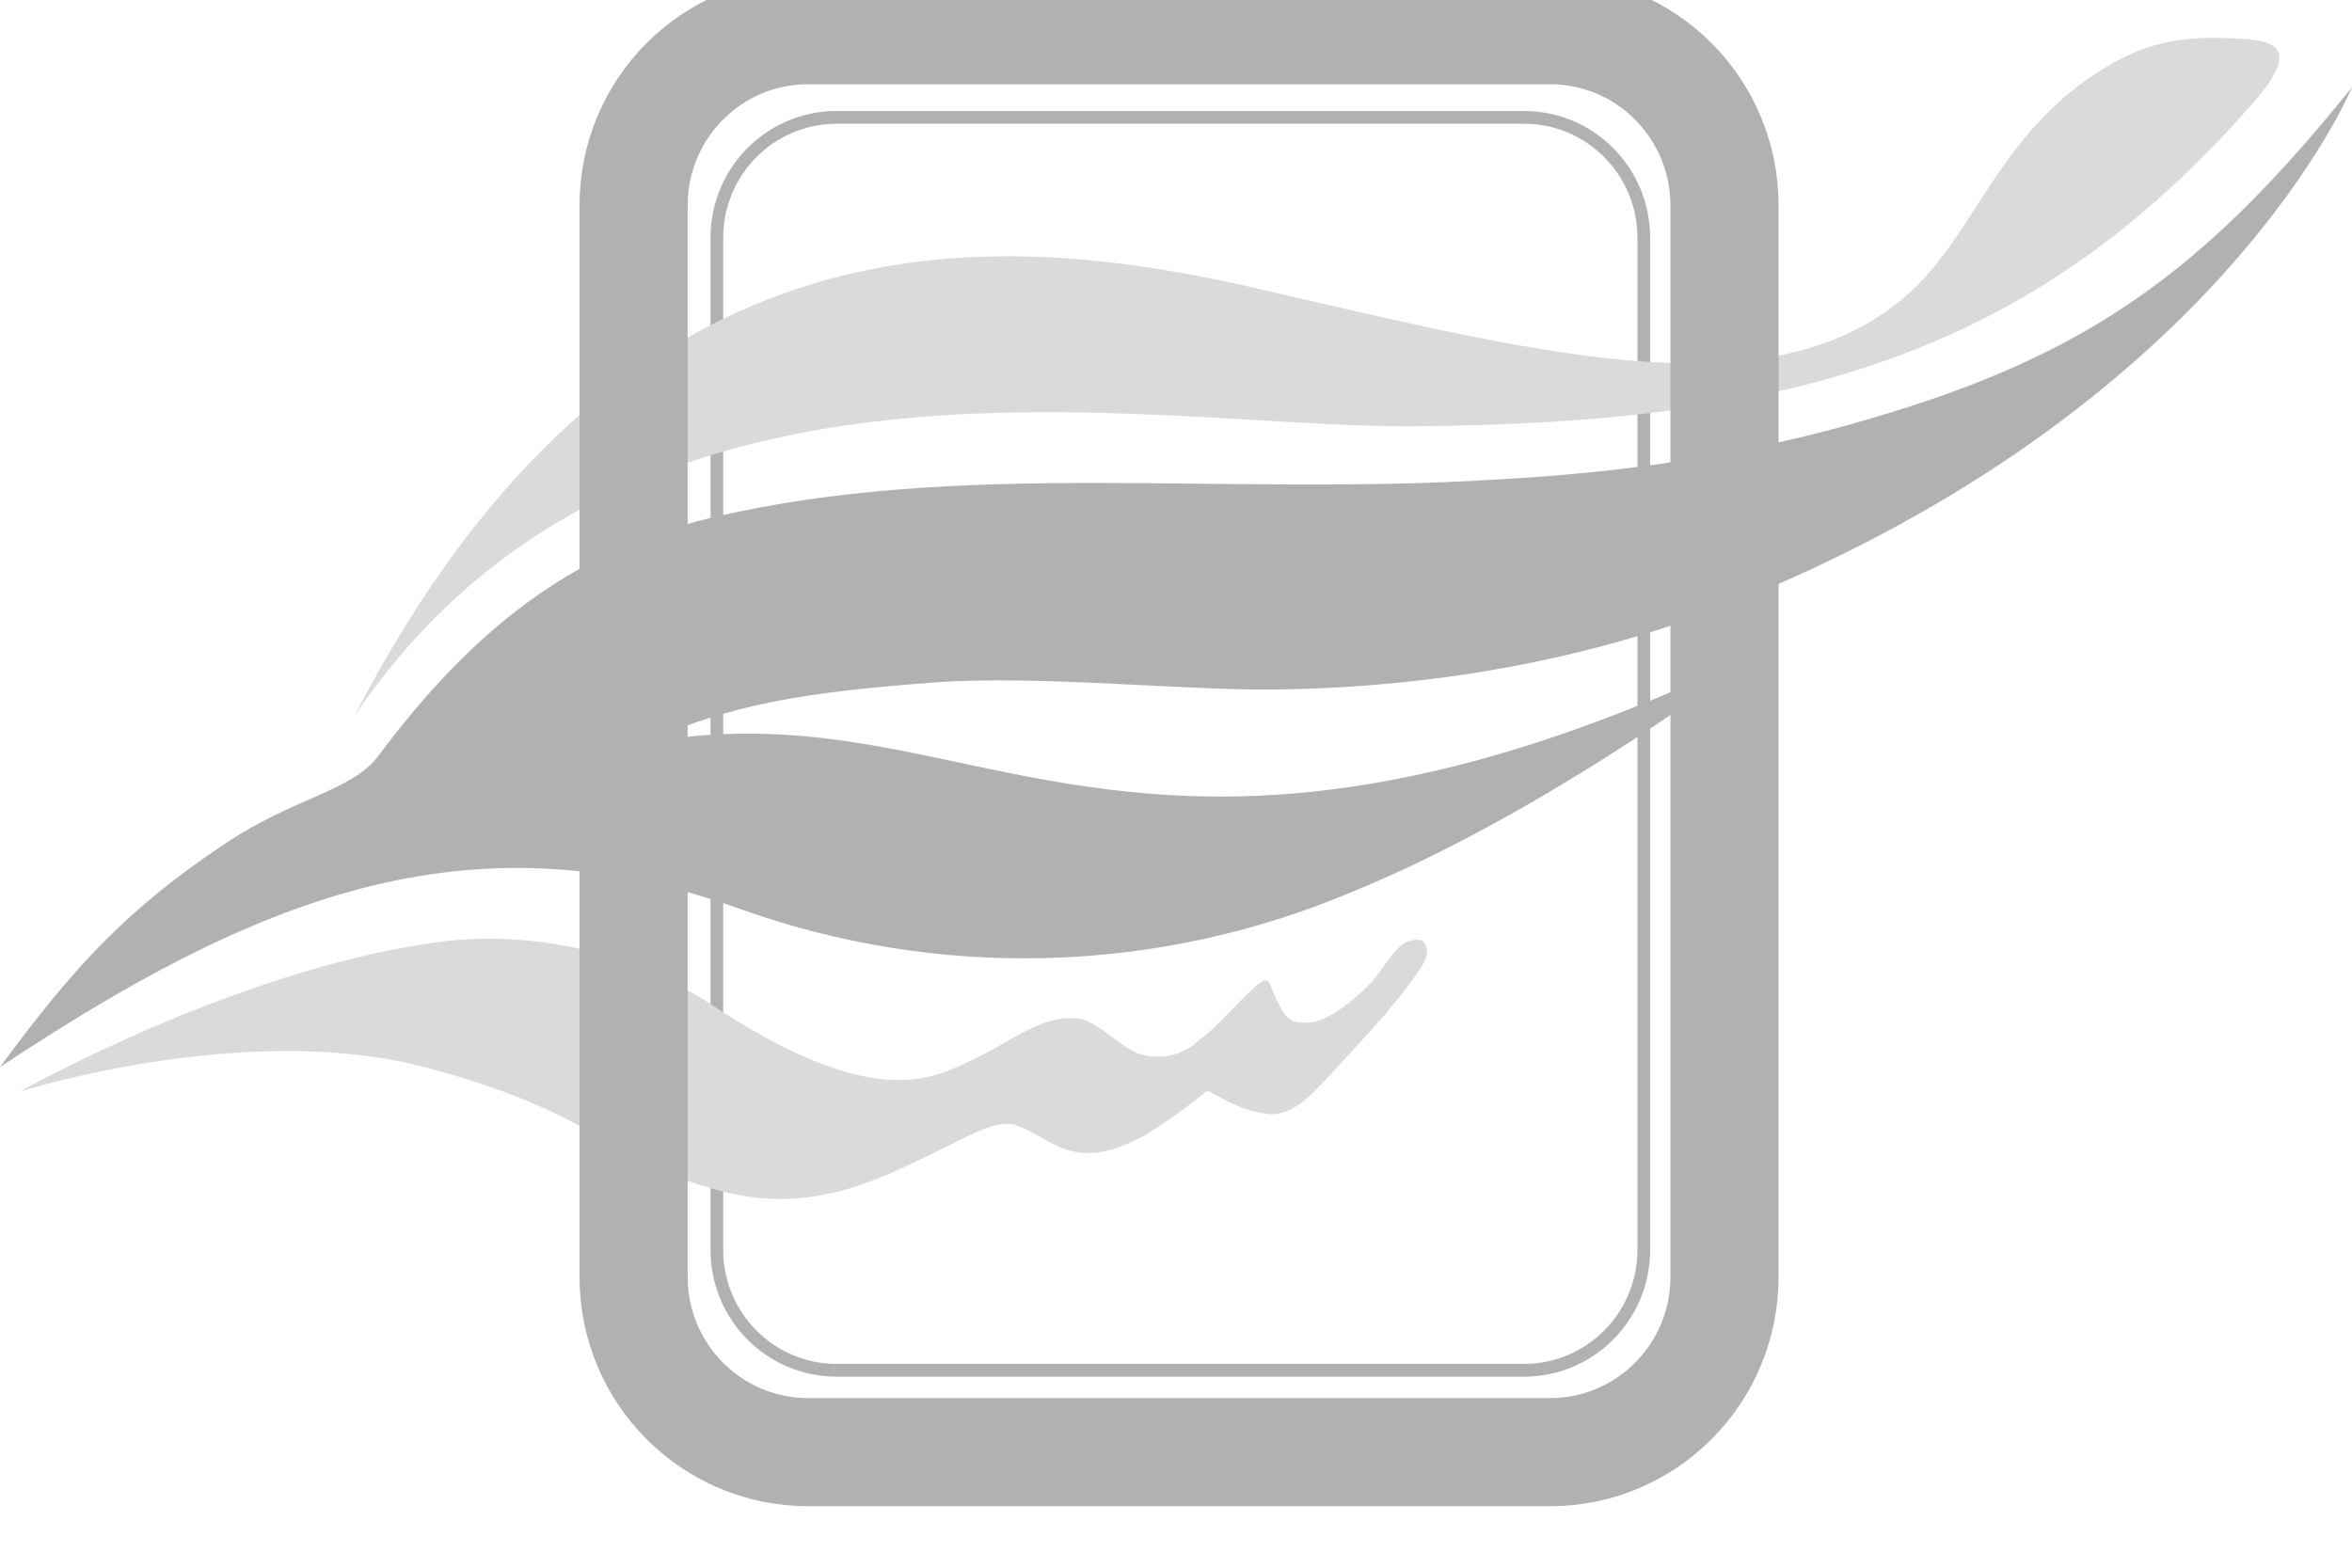
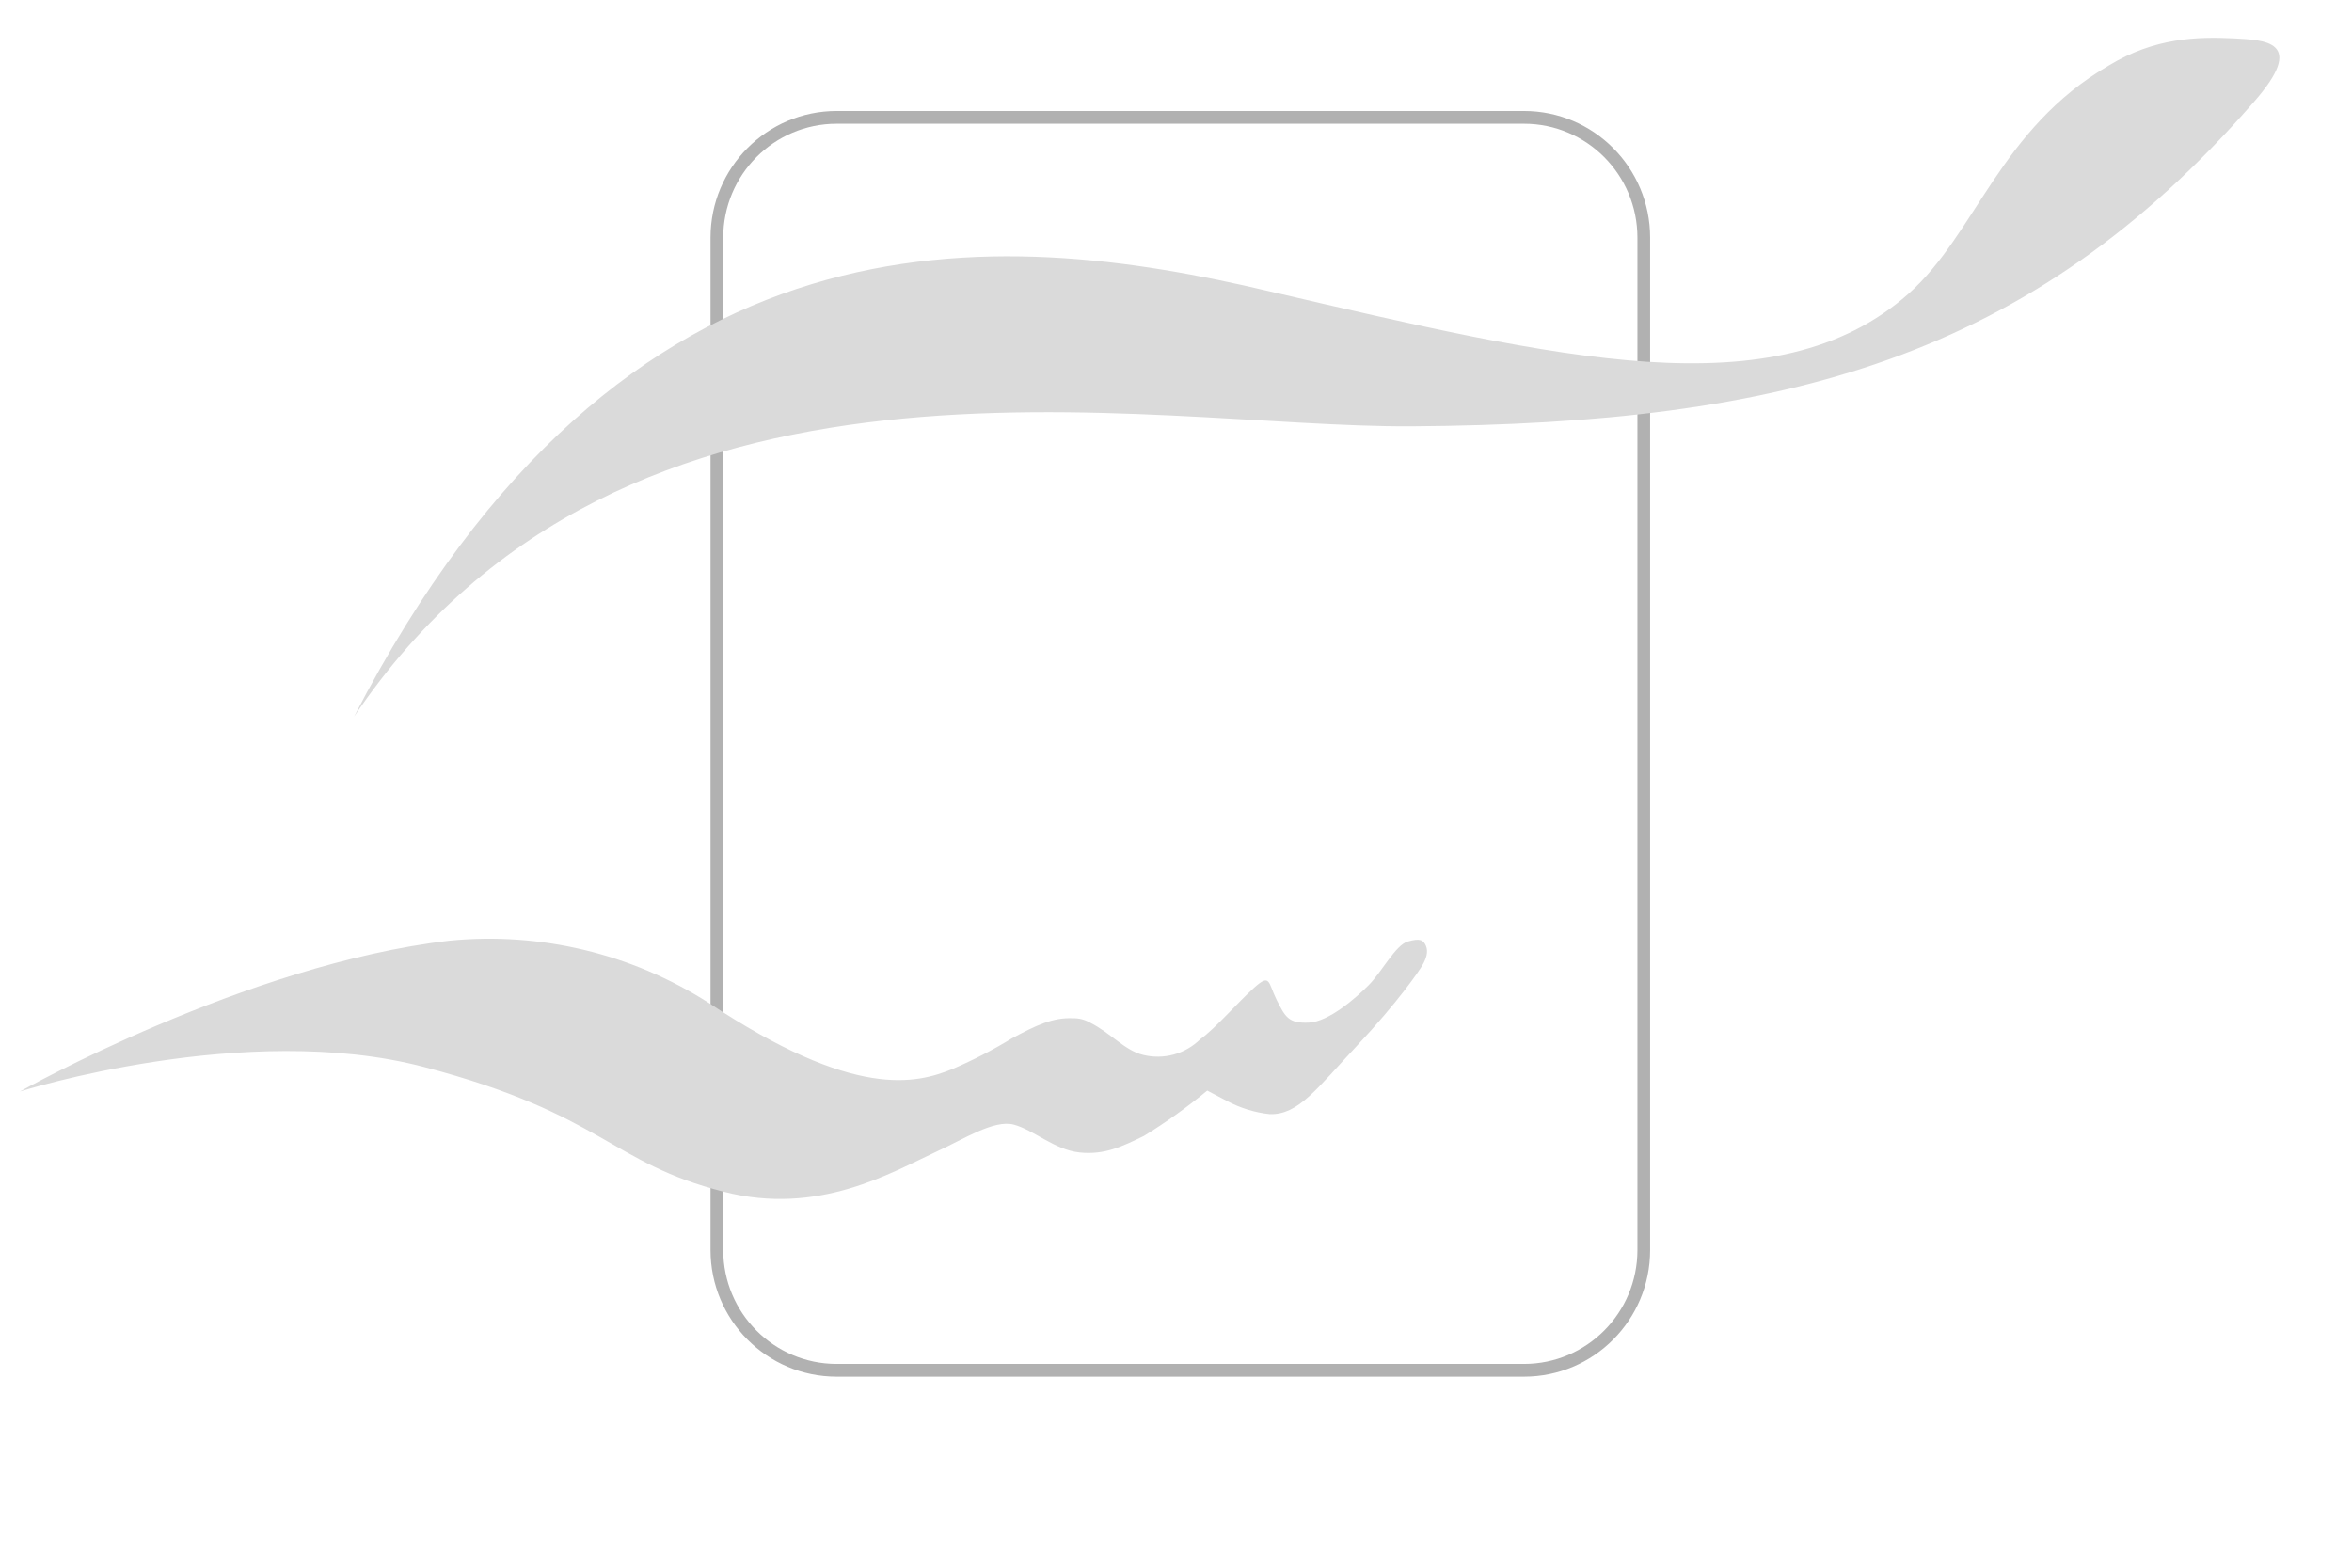
<svg xmlns="http://www.w3.org/2000/svg" width="87" height="58" viewBox="0 0 87 58" fill="none">
  <g clip-path="url(#clip0_4428_74)">
    <path fill-rule="evenodd" clip-rule="evenodd" d="M26.282 8.793C26.282 6.205 28.37 4.106 30.947 4.106H56.373C58.95 4.106 61.038 6.205 61.038 8.793V46.246C61.038 48.834 58.95 50.933 56.373 50.933H30.947C28.37 50.933 26.282 48.834 26.282 46.246V8.793ZM30.947 4.578C28.631 4.578 26.752 6.465 26.752 8.793V46.246C26.752 48.574 28.631 50.461 30.947 50.461H56.373C58.69 50.461 60.568 48.574 60.568 46.246V8.793C60.568 6.465 58.69 4.578 56.373 4.578H45.616H30.947Z" fill="#B1B1B1" />
    <path d="M82.633 1.419C83.725 1.484 85.394 1.484 83.34 3.806C75.089 13.256 66.036 15.675 52.231 15.772C42.312 15.836 23.178 11.547 13.098 26.512C23.082 7.193 36.95 8.418 46.934 10.773C57.625 13.256 65.683 15.224 70.594 10.869C73.099 8.644 73.965 4.773 78.011 2.419C79.712 1.387 81.285 1.355 82.633 1.419Z" fill="#DADADA" />
-     <path d="M64.945 21.965C59.295 24.351 53.195 25.448 47.031 25.512C43.853 25.545 38.203 24.964 34.511 25.254C29.728 25.609 27.031 26.061 23.821 27.48C31.397 26.157 35.956 29.125 43.885 29.447C51.077 29.738 58.043 27.48 65.009 24.158C65.009 24.158 57.465 29.963 50.017 32.995C42.795 36.05 34.695 36.268 27.32 33.608C17.272 30.028 9.438 33.221 0 39.478C2.729 35.769 4.687 33.64 8.315 31.221C10.851 29.512 13.002 29.286 13.997 27.964C17.464 23.319 21.124 20.416 26.293 19.158C35.603 16.965 45.137 18.384 55.378 17.739C60.643 17.449 65.491 16.707 70.563 15.062C77.754 12.772 81.896 9.579 87 3.225C87 3.225 82.313 14.675 64.945 21.965Z" fill="#B1B1B1" />
    <path d="M35.25 39.543C36.003 39.219 36.732 38.842 37.433 38.414C38.331 37.931 38.941 37.64 39.68 37.672C39.905 37.666 40.127 37.722 40.322 37.834C41.092 38.221 41.606 38.866 42.28 39.027C42.653 39.12 43.044 39.116 43.415 39.015C43.786 38.913 44.125 38.717 44.399 38.447C44.945 38.059 45.779 37.092 46.389 36.544C46.999 35.995 46.903 36.35 47.224 36.995C47.545 37.64 47.674 37.866 48.412 37.834C49.15 37.801 50.145 36.931 50.627 36.447C51.109 35.963 51.622 34.963 52.072 34.834C52.521 34.705 52.65 34.77 52.746 34.995C52.842 35.221 52.746 35.479 52.618 35.705C52.489 35.931 51.718 37.06 50.21 38.672C48.701 40.285 48.027 41.253 46.967 41.22C46.417 41.161 45.883 40.997 45.394 40.737L44.656 40.349C43.914 40.962 43.131 41.523 42.312 42.027C41.51 42.414 40.868 42.736 39.937 42.639C39.006 42.543 38.235 41.801 37.497 41.607C36.758 41.414 35.635 42.156 34.64 42.607C32.97 43.381 30.274 44.994 26.774 44.091C22.569 43.027 22.312 41.22 15.699 39.479C9.085 37.737 0.739 40.382 0.739 40.382C0.739 40.382 9.085 35.673 16.63 34.802C19.983 34.473 23.351 35.279 26.197 37.092C31.622 40.704 33.901 40.092 35.25 39.543Z" fill="#DADADA" />
-     <path d="M57.337 1.117C46.617 1.117 40.608 1.117 29.888 1.117C26.325 1.117 23.436 4.019 23.436 7.6V47.243C23.436 50.823 26.325 53.725 29.888 53.725H57.337C60.901 53.725 63.789 50.823 63.789 47.243C63.789 31.761 63.789 23.081 63.789 7.6C63.789 4.019 60.901 1.117 57.337 1.117Z" stroke="#B1B1B1" stroke-width="4" stroke-miterlimit="10" />
  </g>
  <defs>
    <clipPath id="clip0_4428_74">
      <rect width="87" height="58" fill="white" />
    </clipPath>
  </defs>
</svg>